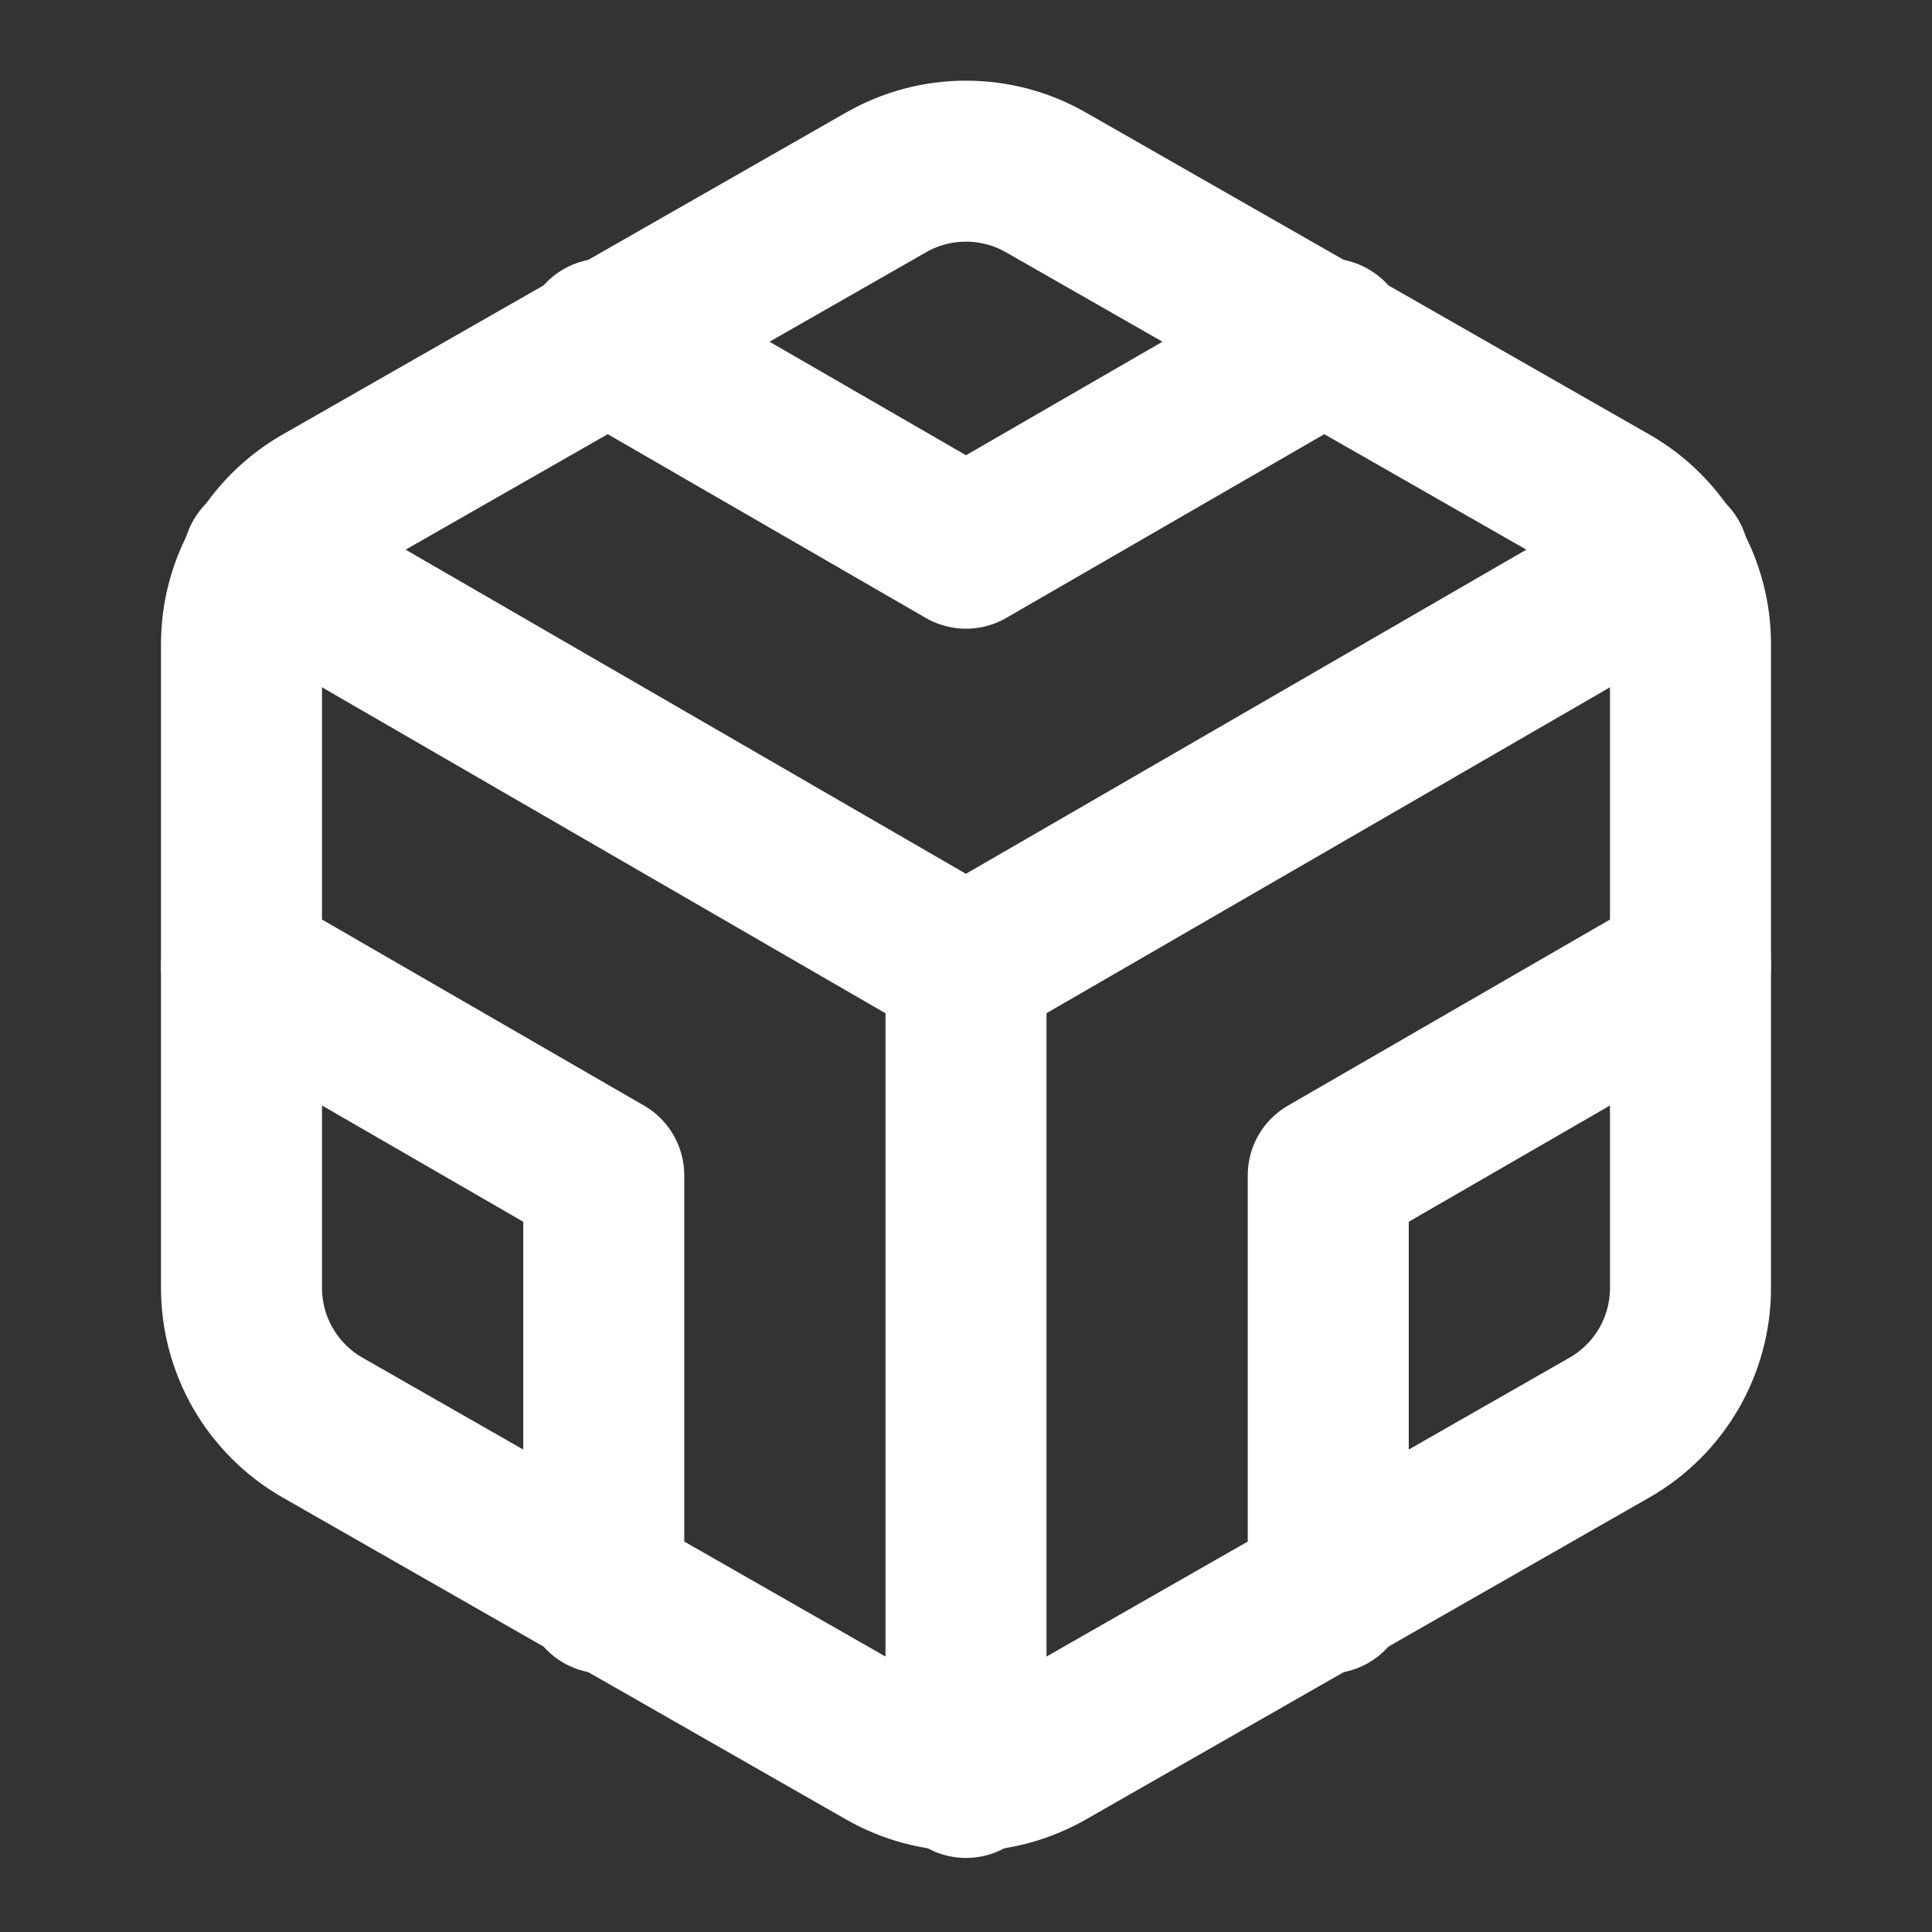
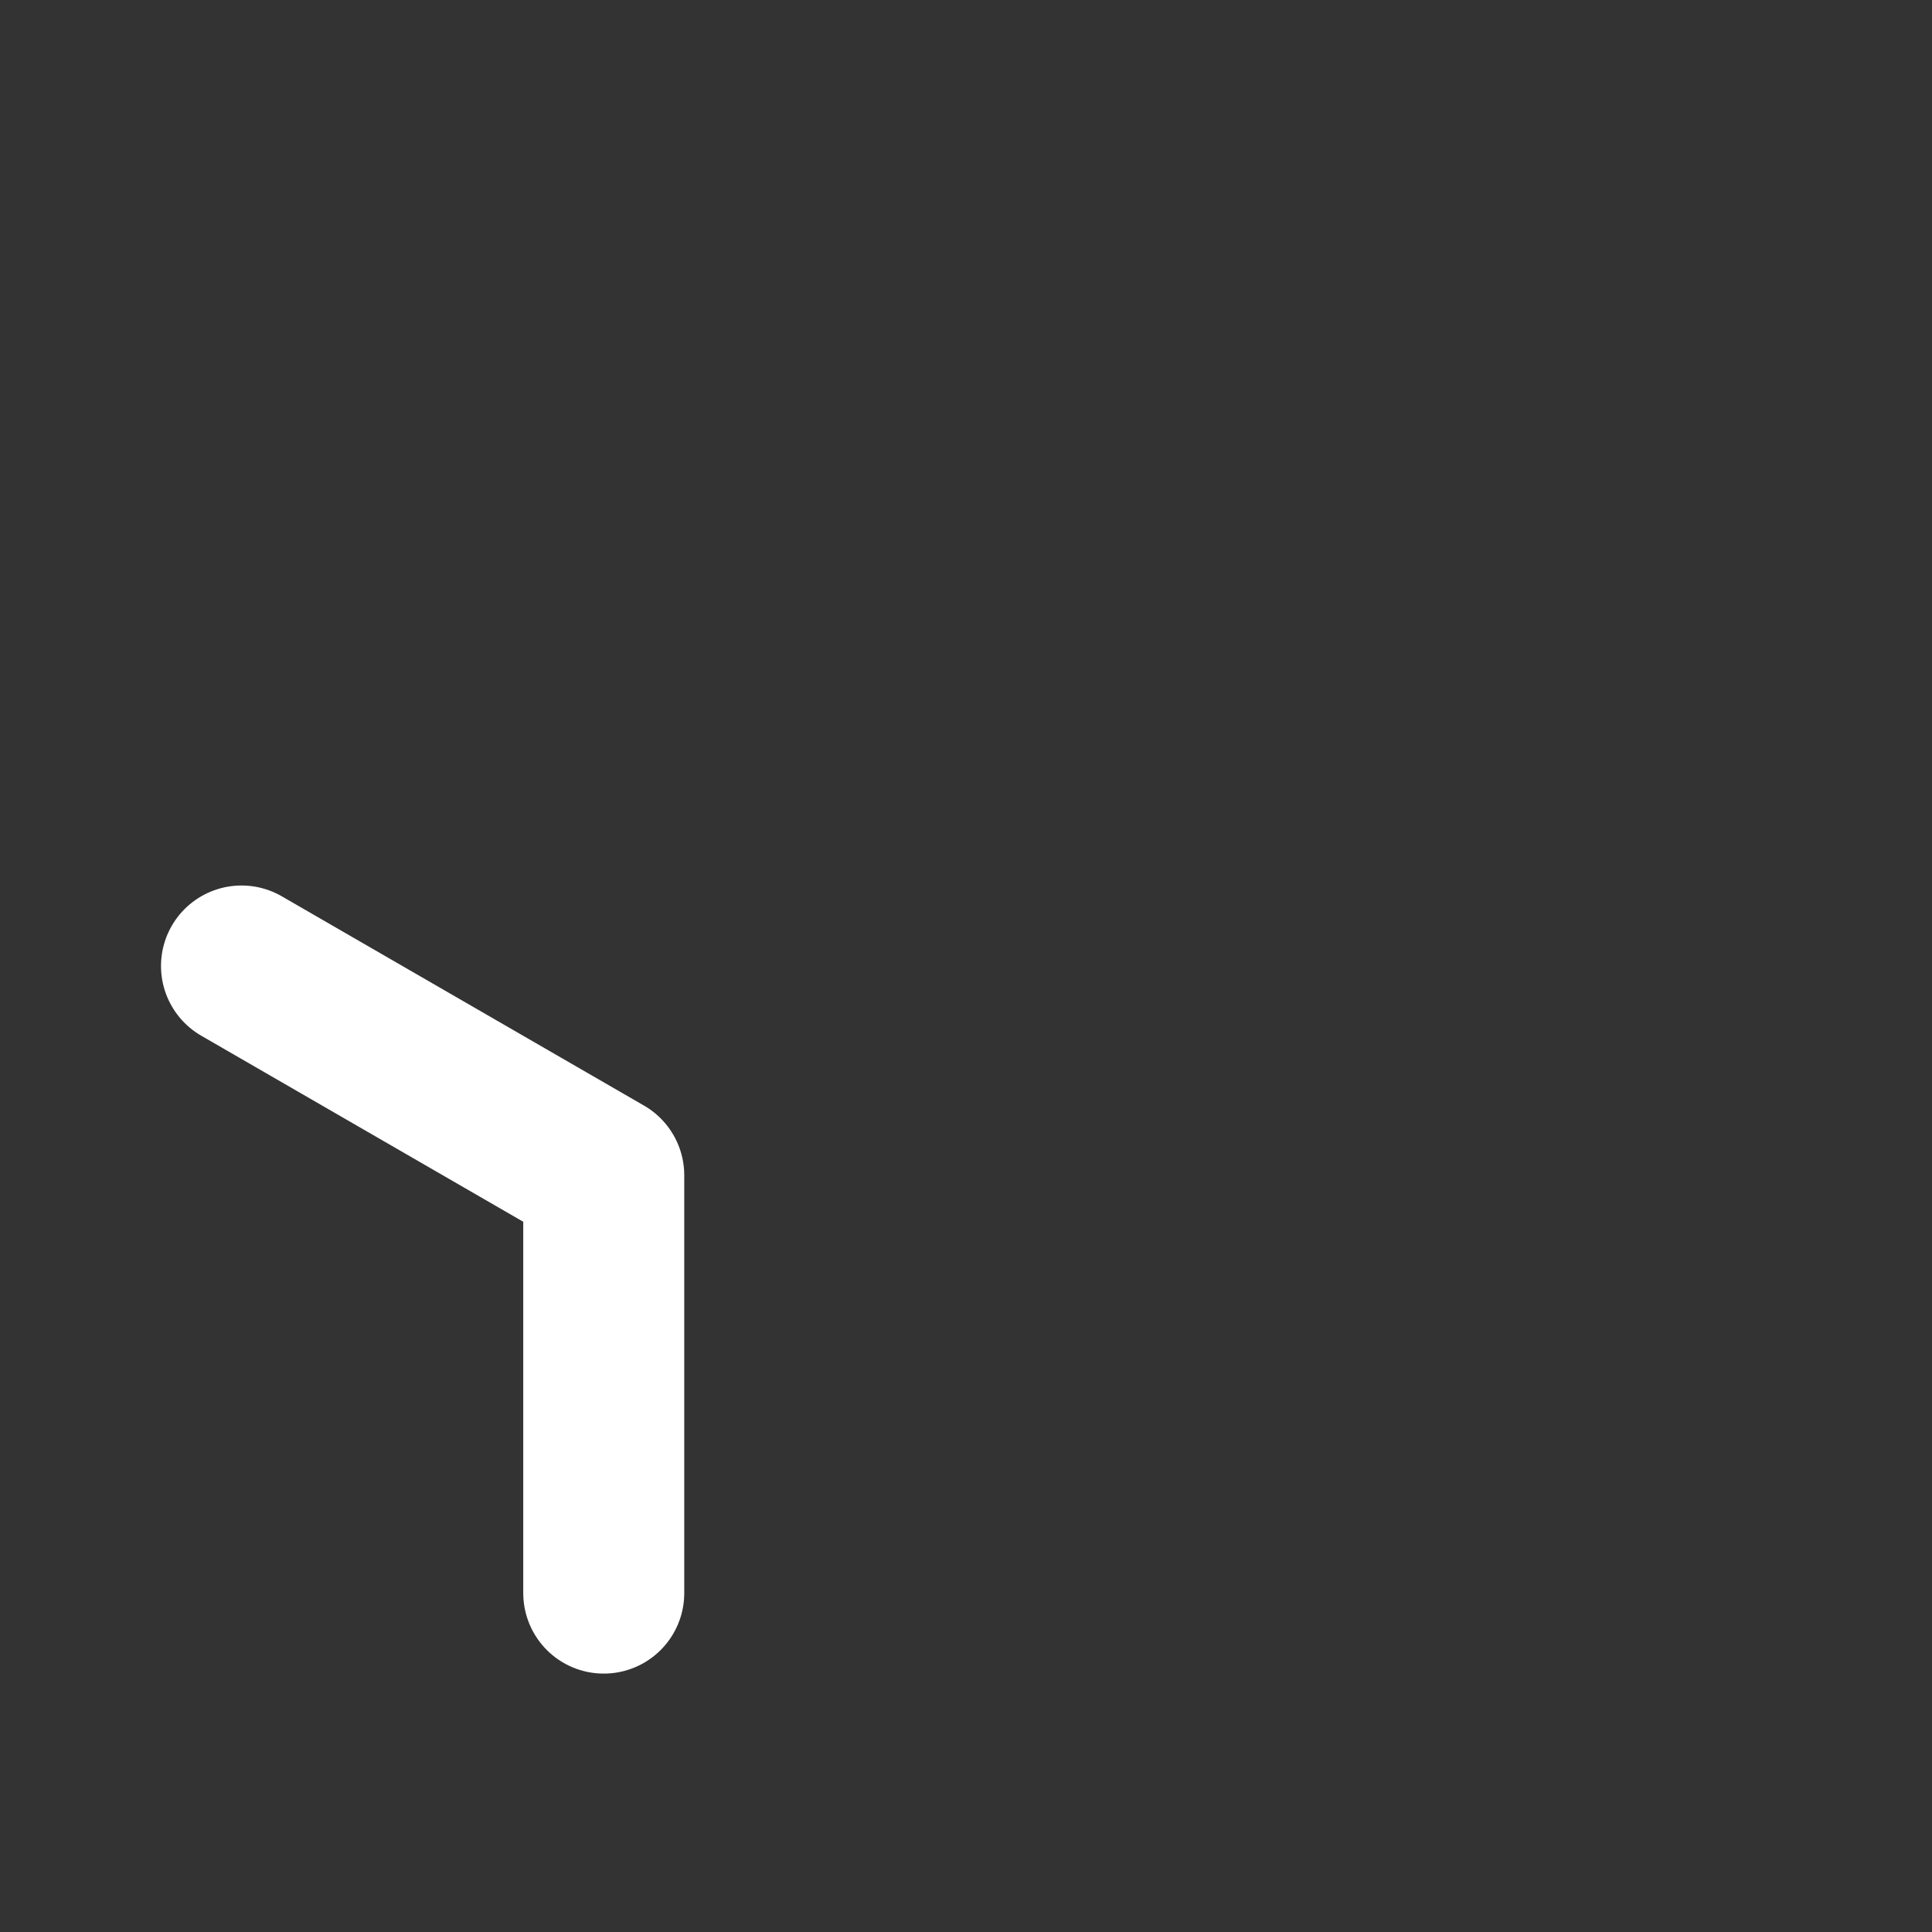
<svg xmlns="http://www.w3.org/2000/svg" width="24" height="24" viewBox="0 0 24 24" fill="none">
  <rect x="0" y="0" width="24" height="24" fill="#333333" stroke="none" />
-   <path d="M21 16V8C21 7.649 20.907 7.305 20.732 7.001C20.556 6.697 20.304 6.445 20 6.27L13 2.27C12.696 2.094 12.351 2.002 12 2.002C11.649 2.002 11.304 2.094 11 2.27L4 6.27C3.696 6.445 3.444 6.697 3.268 7.001C3.093 7.305 3 7.649 3 8V16C3 16.351 3.093 16.695 3.268 16.999C3.444 17.302 3.696 17.555 4 17.73L11 21.73C11.304 21.905 11.649 21.998 12 21.998C12.351 21.998 12.696 21.905 13 21.73L20 17.73C20.304 17.555 20.556 17.302 20.732 16.999C20.907 16.695 21 16.351 21 16Z" stroke="white" stroke-width="2" stroke-linecap="round" stroke-linejoin="round" />
-   <path d="M7.5 4.21L12 6.81L16.5 4.21" stroke="white" stroke-width="2" stroke-linecap="round" stroke-linejoin="round" />
  <path d="M7.5 19.79V14.6L3 12" stroke="white" stroke-width="2" stroke-linecap="round" stroke-linejoin="round" />
-   <path d="M21 12L16.5 14.6V19.79" stroke="white" stroke-width="2" stroke-linecap="round" stroke-linejoin="round" />
-   <path d="M3.27 6.96L11.999 12.01L20.73 6.96" stroke="white" stroke-width="2" stroke-linecap="round" stroke-linejoin="round" />
-   <path d="M12 22.08V12" stroke="white" stroke-width="2" stroke-linecap="round" stroke-linejoin="round" />
</svg>